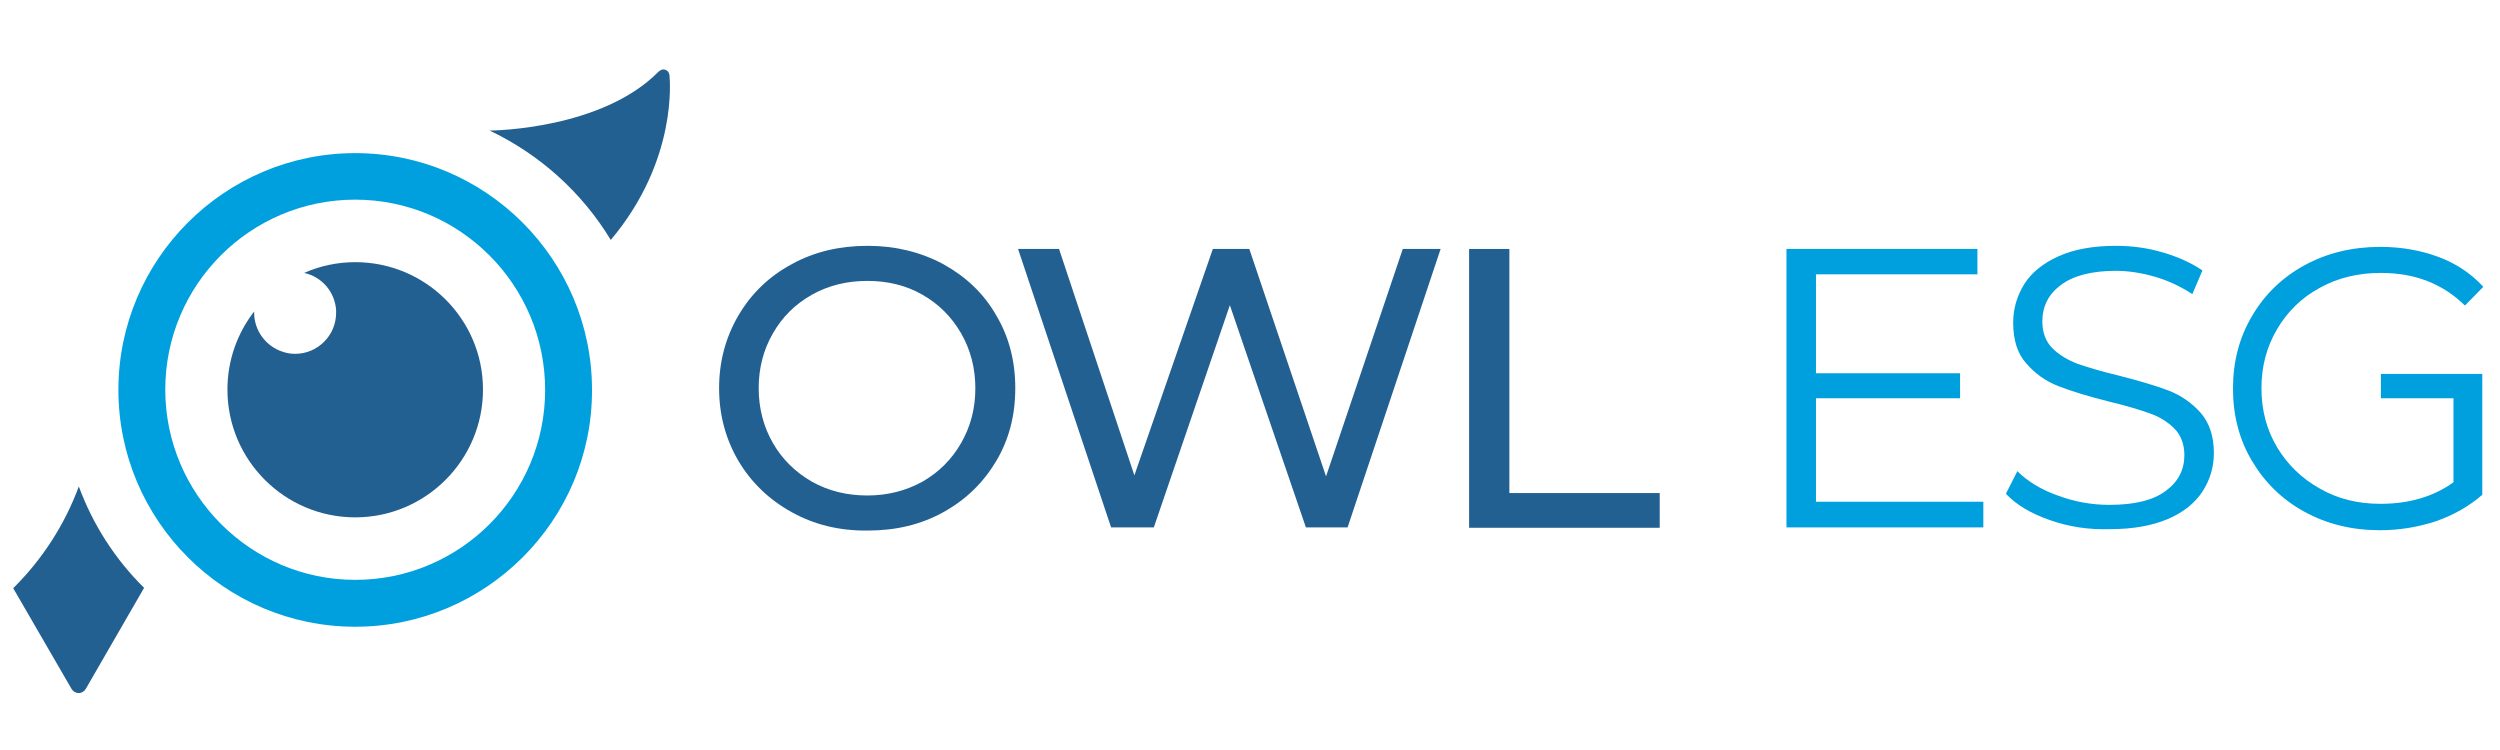
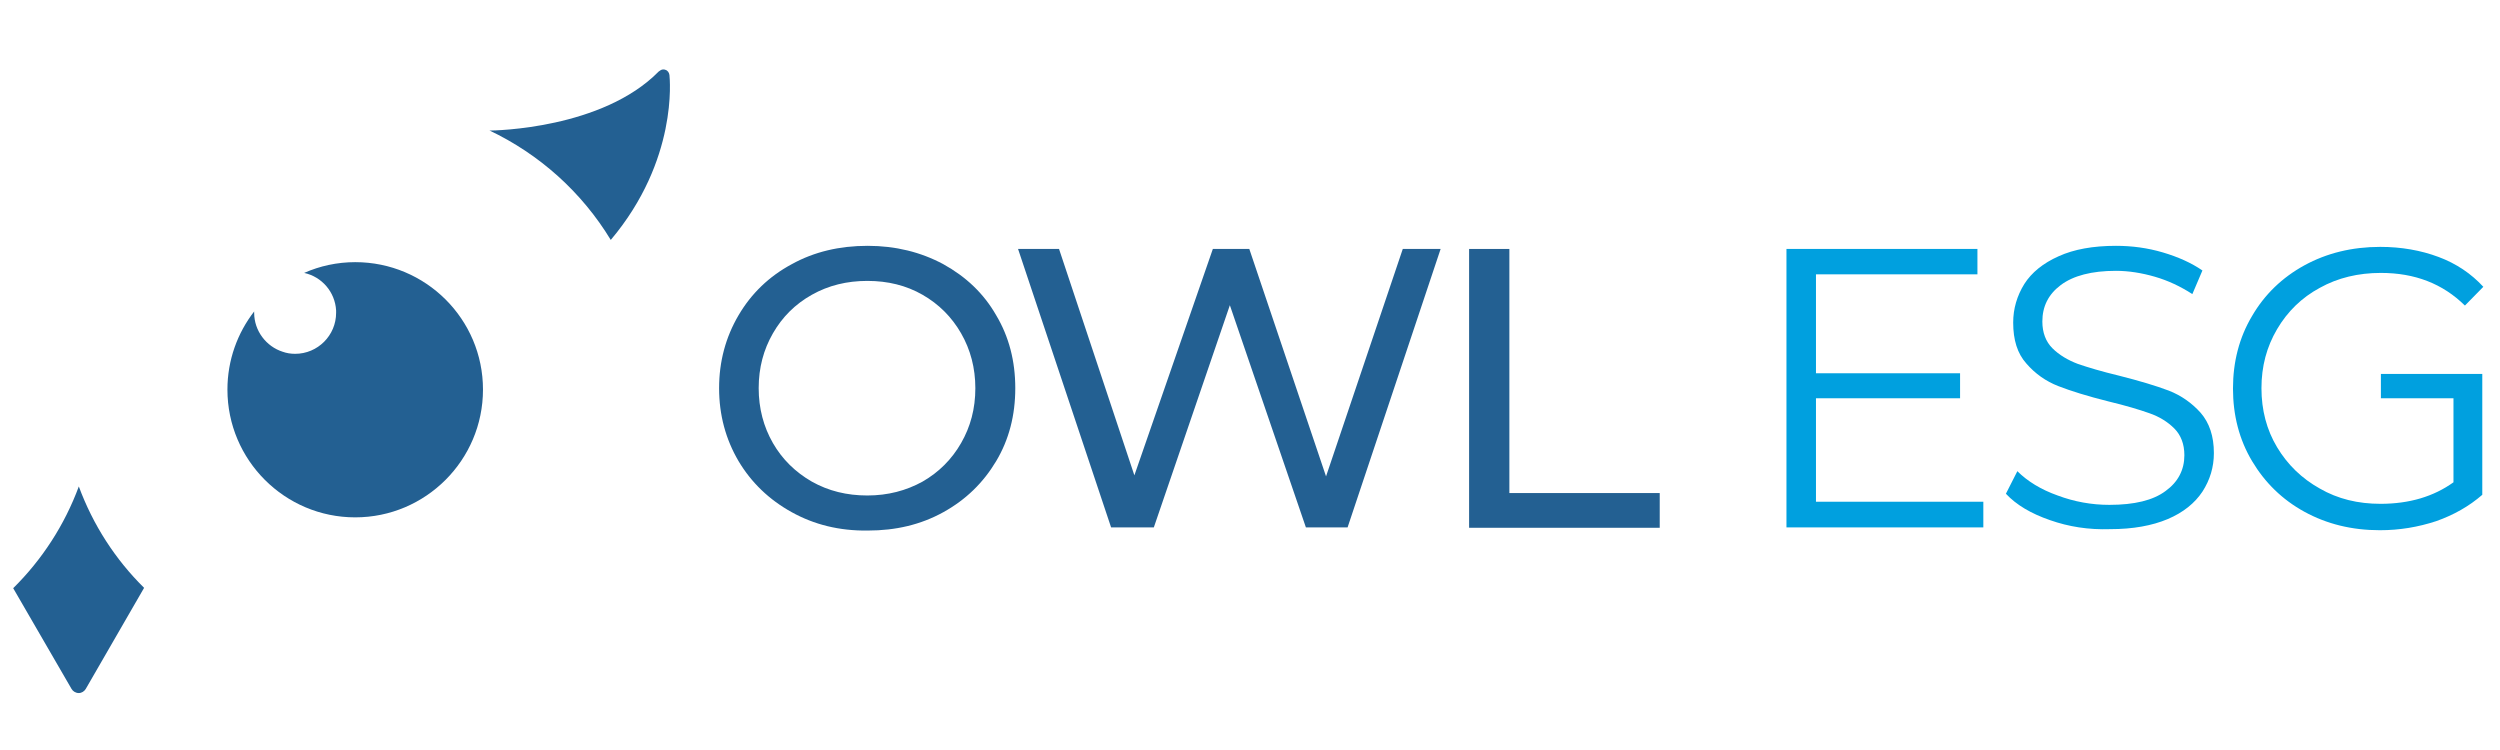
<svg xmlns="http://www.w3.org/2000/svg" version="1.1" id="Layer_1" x="0px" y="0px" viewBox="0 0 720 216" style="enable-background:new 0 0 720 216;" xml:space="preserve">
  <style type="text/css">
	.st0{fill:#236092;}
	.st1{fill:#00A0DF;}
</style>
  <path class="st0" d="M228,147.5c-6.5-3.6-11.6-8.5-15.3-14.7c-3.7-6.3-5.6-13.3-5.6-21c0-7.7,1.9-14.7,5.6-21  c3.7-6.3,8.8-11.2,15.3-14.7c6.5-3.6,13.8-5.3,21.9-5.3c8,0,15.3,1.8,21.8,5.3c6.5,3.6,11.6,8.4,15.2,14.7c3.7,6.2,5.5,13.2,5.5,21  s-1.8,14.8-5.5,21c-3.7,6.2-8.7,11.1-15.2,14.7c-6.5,3.6-13.7,5.3-21.8,5.3C241.7,152.9,234.5,151.1,228,147.5z M265.7,138.7  c4.7-2.7,8.4-6.4,11.1-11.1c2.7-4.7,4.1-9.9,4.1-15.8c0-5.8-1.4-11.1-4.1-15.8c-2.7-4.7-6.4-8.4-11.1-11.1c-4.7-2.7-10-4-15.9-4  c-5.9,0-11.2,1.3-16,4c-4.8,2.7-8.5,6.4-11.2,11.1c-2.7,4.7-4.1,9.9-4.1,15.8c0,5.8,1.4,11.1,4.1,15.8c2.7,4.7,6.5,8.4,11.2,11.1  c4.8,2.7,10.1,4,16,4C255.7,142.7,261,141.3,265.7,138.7z" />
  <path class="st0" d="M414.9,71.7l-26.8,80.2h-12l-21.9-64l-21.9,64h-12.3l-26.8-80.2h11.8l21.7,65.2l22.6-65.2h10.5l22.1,65.5  L404,71.7H414.9z" />
  <path class="st0" d="M423.2,71.7h11.5V142H478v10h-54.9V71.7z" />
  <path class="st1" d="M571.2,144.6v7.3h-56.7V71.7h55v7.3H523v28.5h41.5v7.2H523v29.8H571.2z" />
  <path class="st1" d="M590.4,149.8c-5.5-1.9-9.7-4.4-12.7-7.6l3.3-6.5c2.9,2.9,6.8,5.3,11.6,7c4.8,1.8,9.8,2.7,14.9,2.7  c7.2,0,12.6-1.3,16.2-4c3.6-2.6,5.4-6.1,5.4-10.3c0-3.2-1-5.8-2.9-7.7c-1.9-1.9-4.3-3.4-7.2-4.4c-2.8-1-6.8-2.2-11.8-3.4  c-6-1.5-10.8-3-14.4-4.4c-3.6-1.4-6.7-3.6-9.2-6.5c-2.6-2.9-3.8-6.8-3.8-11.8c0-4,1.1-7.7,3.2-11.1c2.1-3.3,5.4-6,9.9-8  c4.4-2,9.9-3,16.5-3c4.6,0,9.1,0.6,13.5,1.9c4.4,1.3,8.2,3,11.4,5.2l-2.9,6.8c-3.4-2.2-7-3.9-10.8-5c-3.8-1.1-7.6-1.7-11.2-1.7  c-7,0-12.3,1.4-15.9,4.1c-3.6,2.7-5.3,6.2-5.3,10.5c0,3.2,1,5.8,2.9,7.7c1.9,1.9,4.4,3.4,7.3,4.5c2.9,1,6.9,2.2,11.9,3.4  c5.9,1.5,10.6,2.9,14.3,4.3c3.6,1.4,6.7,3.6,9.2,6.4c2.5,2.9,3.8,6.7,3.8,11.6c0,4-1.1,7.7-3.3,11.1c-2.2,3.3-5.5,6-10,7.9  c-4.5,1.9-10,2.9-16.6,2.9C601.5,152.6,595.8,151.7,590.4,149.8z" />
  <g>
    <path class="st0" d="M22.7,140.1c-4.1,11.1-10.6,21.1-18.9,29.3l16.8,29c0.4,0.7,1.2,1.2,2.1,1.2c0.8,0,1.6-0.5,2-1.2l16.8-29.1   C33.2,161.1,26.8,151.2,22.7,140.1z" />
    <path class="st0" d="M175.9,69.1c19.4-23,17-46.4,16.9-47.5c-0.1-0.7-0.5-1.3-1.2-1.5c-0.2-0.1-0.4-0.1-0.6-0.1   c-0.5,0-0.9,0.3-1.3,0.6c-16.2,16.5-47.2,17-48.7,17h0c-0.1,0-0.2-0.1-0.2-0.1C155.4,44.4,167.6,55.4,175.9,69.1z" />
-     <path class="st1" d="M102.3,180.5c-37.6,0-68.2-30.6-68.2-68.2c0-37.6,30.6-68.2,68.2-68.2c37.6,0,68.2,30.6,68.2,68.2   C170.6,149.9,139.9,180.5,102.3,180.5z M102.3,57.5c-30.2,0-54.7,24.5-54.7,54.7S72.2,167,102.3,167c30.2,0,54.7-24.5,54.7-54.7   S132.5,57.5,102.3,57.5z" />
    <path class="st0" d="M102.3,75.5c-5.2,0-10.2,1.1-14.7,3.1c5.1,1.1,8.9,5.5,9.2,10.8c0,0.2,0,0.5,0,0.7c0,6.5-5.3,11.8-11.8,11.8   c-1.3,0-2.5-0.2-3.6-0.6c-4.7-1.5-8.2-6-8.2-11.2c0-0.1,0-0.2,0-0.4c-4.8,6.2-7.7,14-7.7,22.5c0,20.3,16.5,36.8,36.8,36.8   c20.3,0,36.8-16.5,36.8-36.8S122.6,75.5,102.3,75.5z" />
  </g>
  <path class="st1" d="M685.5,114.7h21.1v24.2c-5.7,4.1-12.7,6.2-21,6.2c-6.5,0-12.3-1.4-17.5-4.4c-5.2-2.9-9.3-6.9-12.3-11.9  c-3-5-4.5-10.7-4.5-17c0-6.3,1.5-11.9,4.5-17c3-5.1,7.1-9.1,12.3-11.9c5.2-2.9,11.1-4.3,17.6-4.3c9.8,0,17.8,3.1,24.2,9.4l5.3-5.4  c-3.5-3.8-7.8-6.7-12.9-8.6c-5.1-1.9-10.7-2.9-16.8-2.9c-8.1,0-15.4,1.8-21.8,5.3c-6.4,3.5-11.5,8.4-15.1,14.6  c-3.7,6.2-5.5,13.2-5.5,20.9c0,7.7,1.8,14.7,5.5,20.9c3.7,6.2,8.7,11.1,15.1,14.6c6.4,3.5,13.6,5.3,21.7,5.3c5.7,0,11-0.9,16.2-2.6  c5.1-1.8,9.5-4.3,13.3-7.6v-27.7v-2.9v-4.2h-29.2V114.7z" />
</svg>